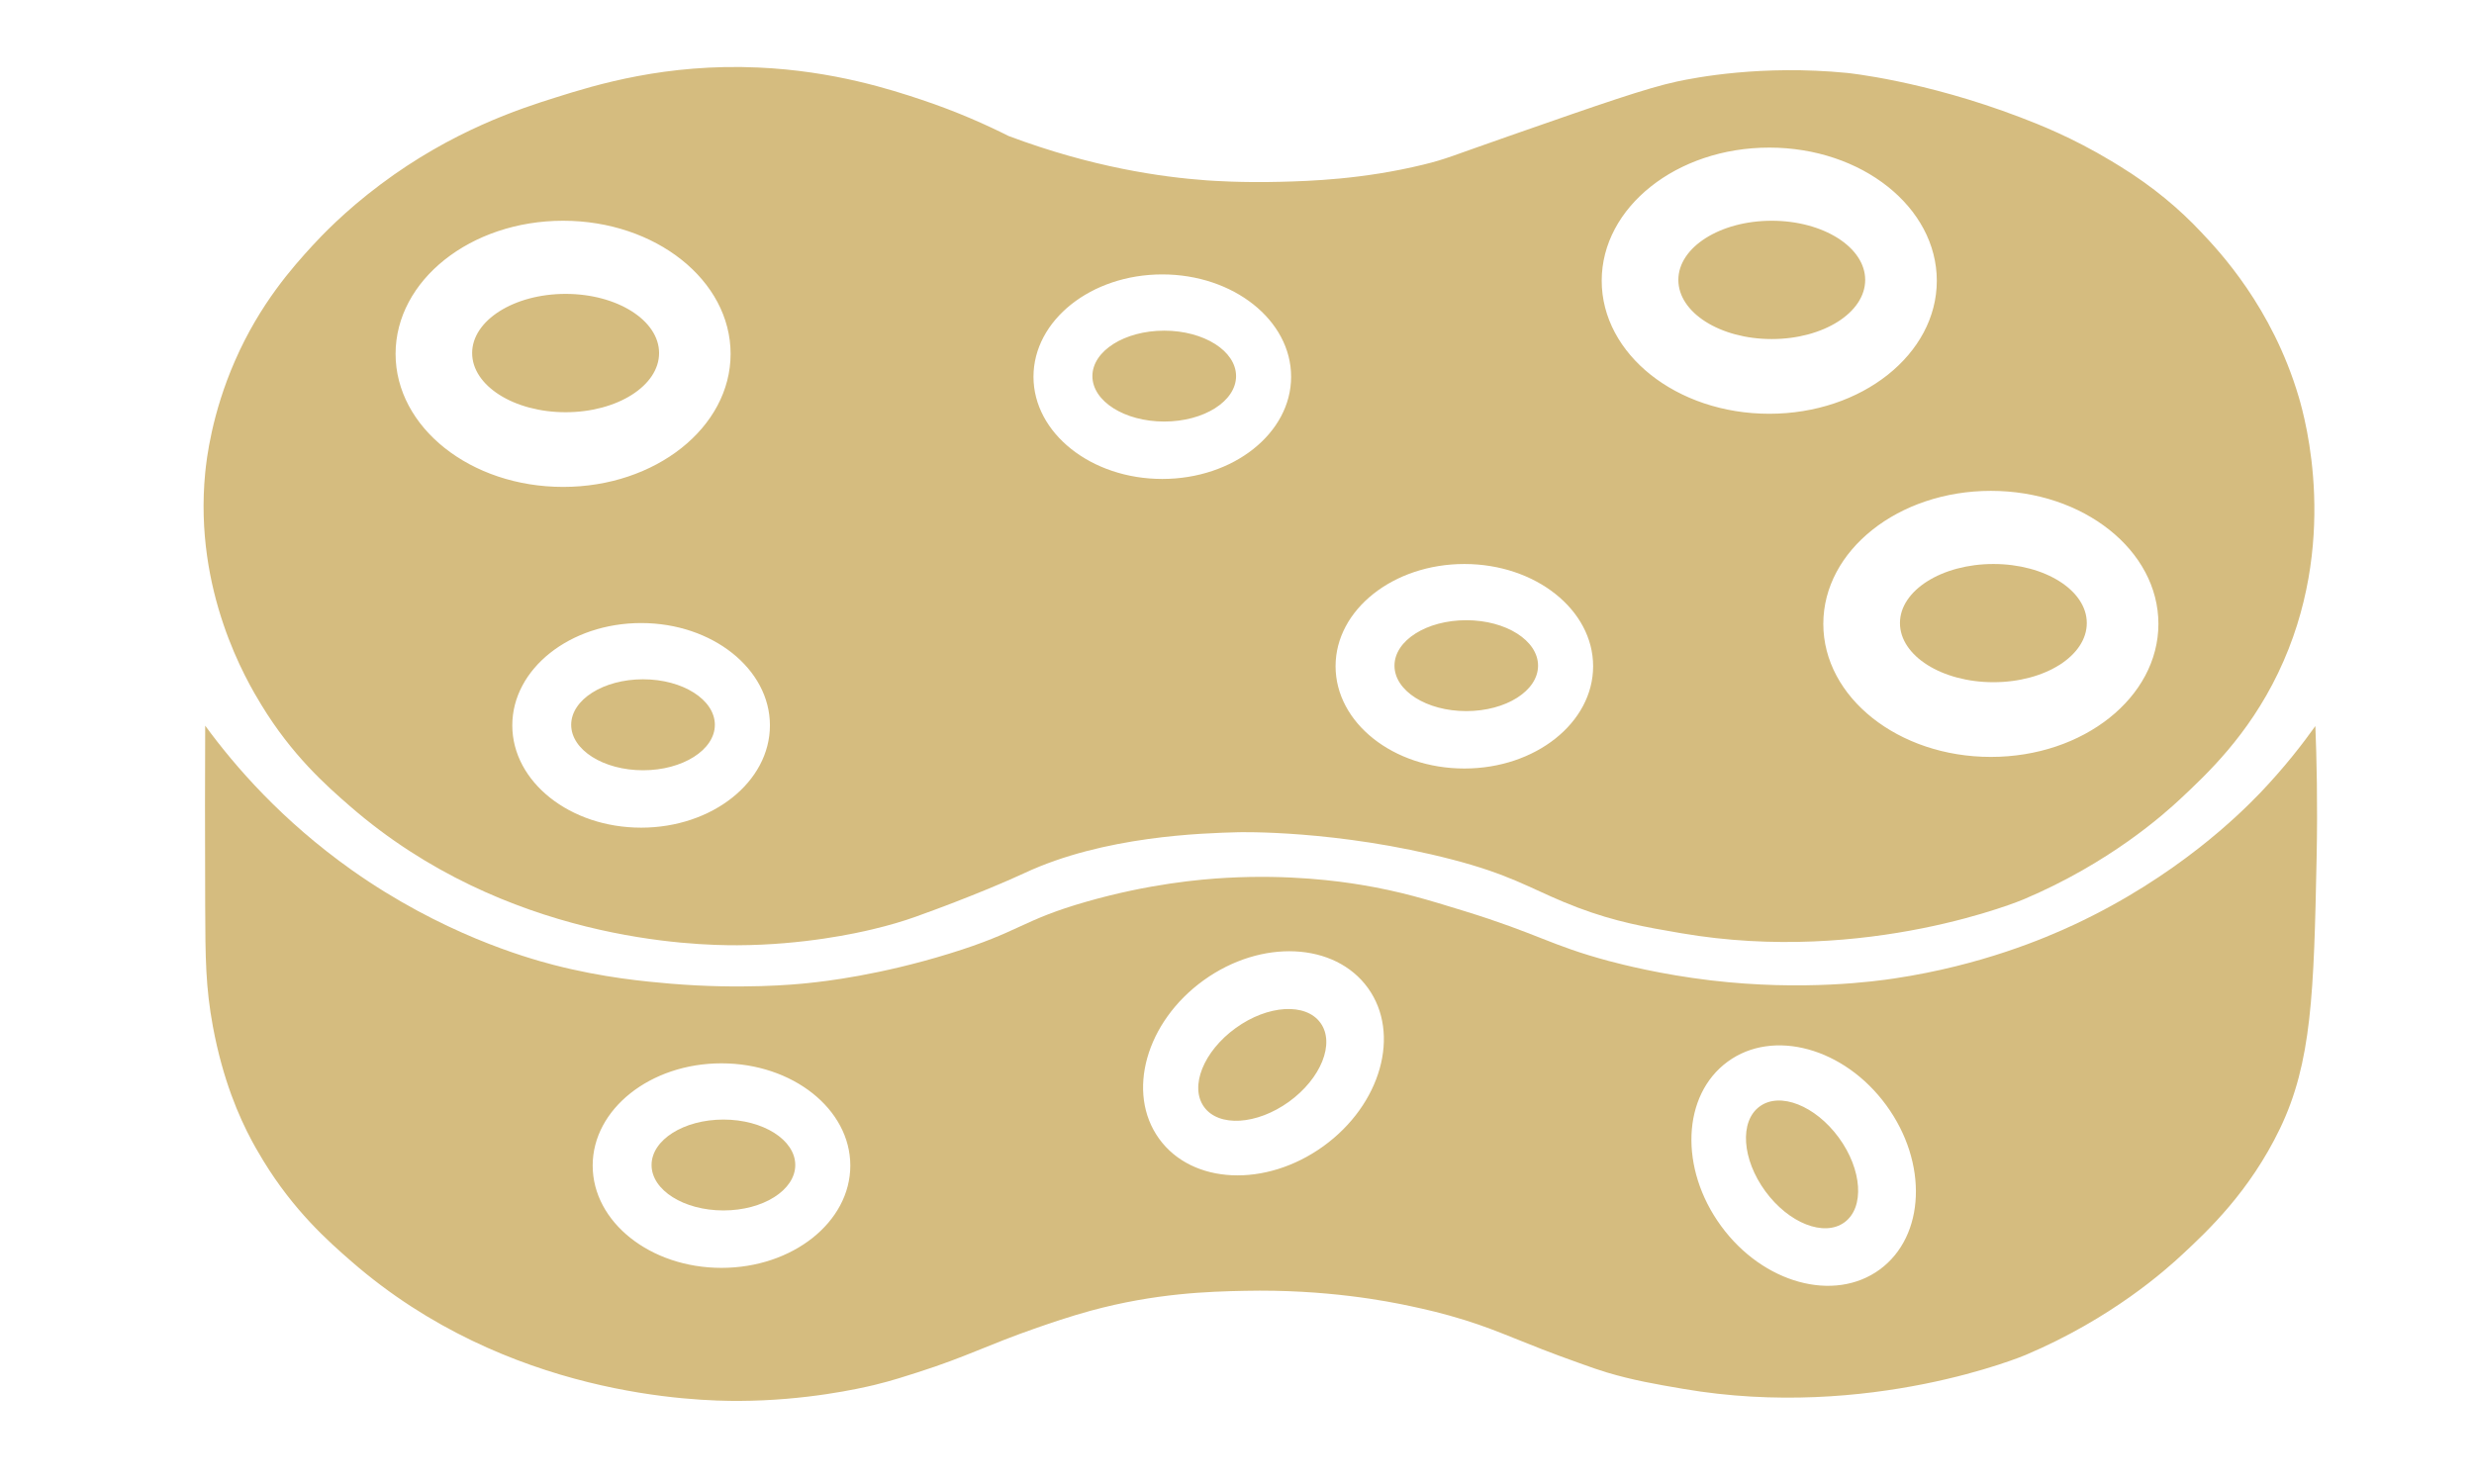
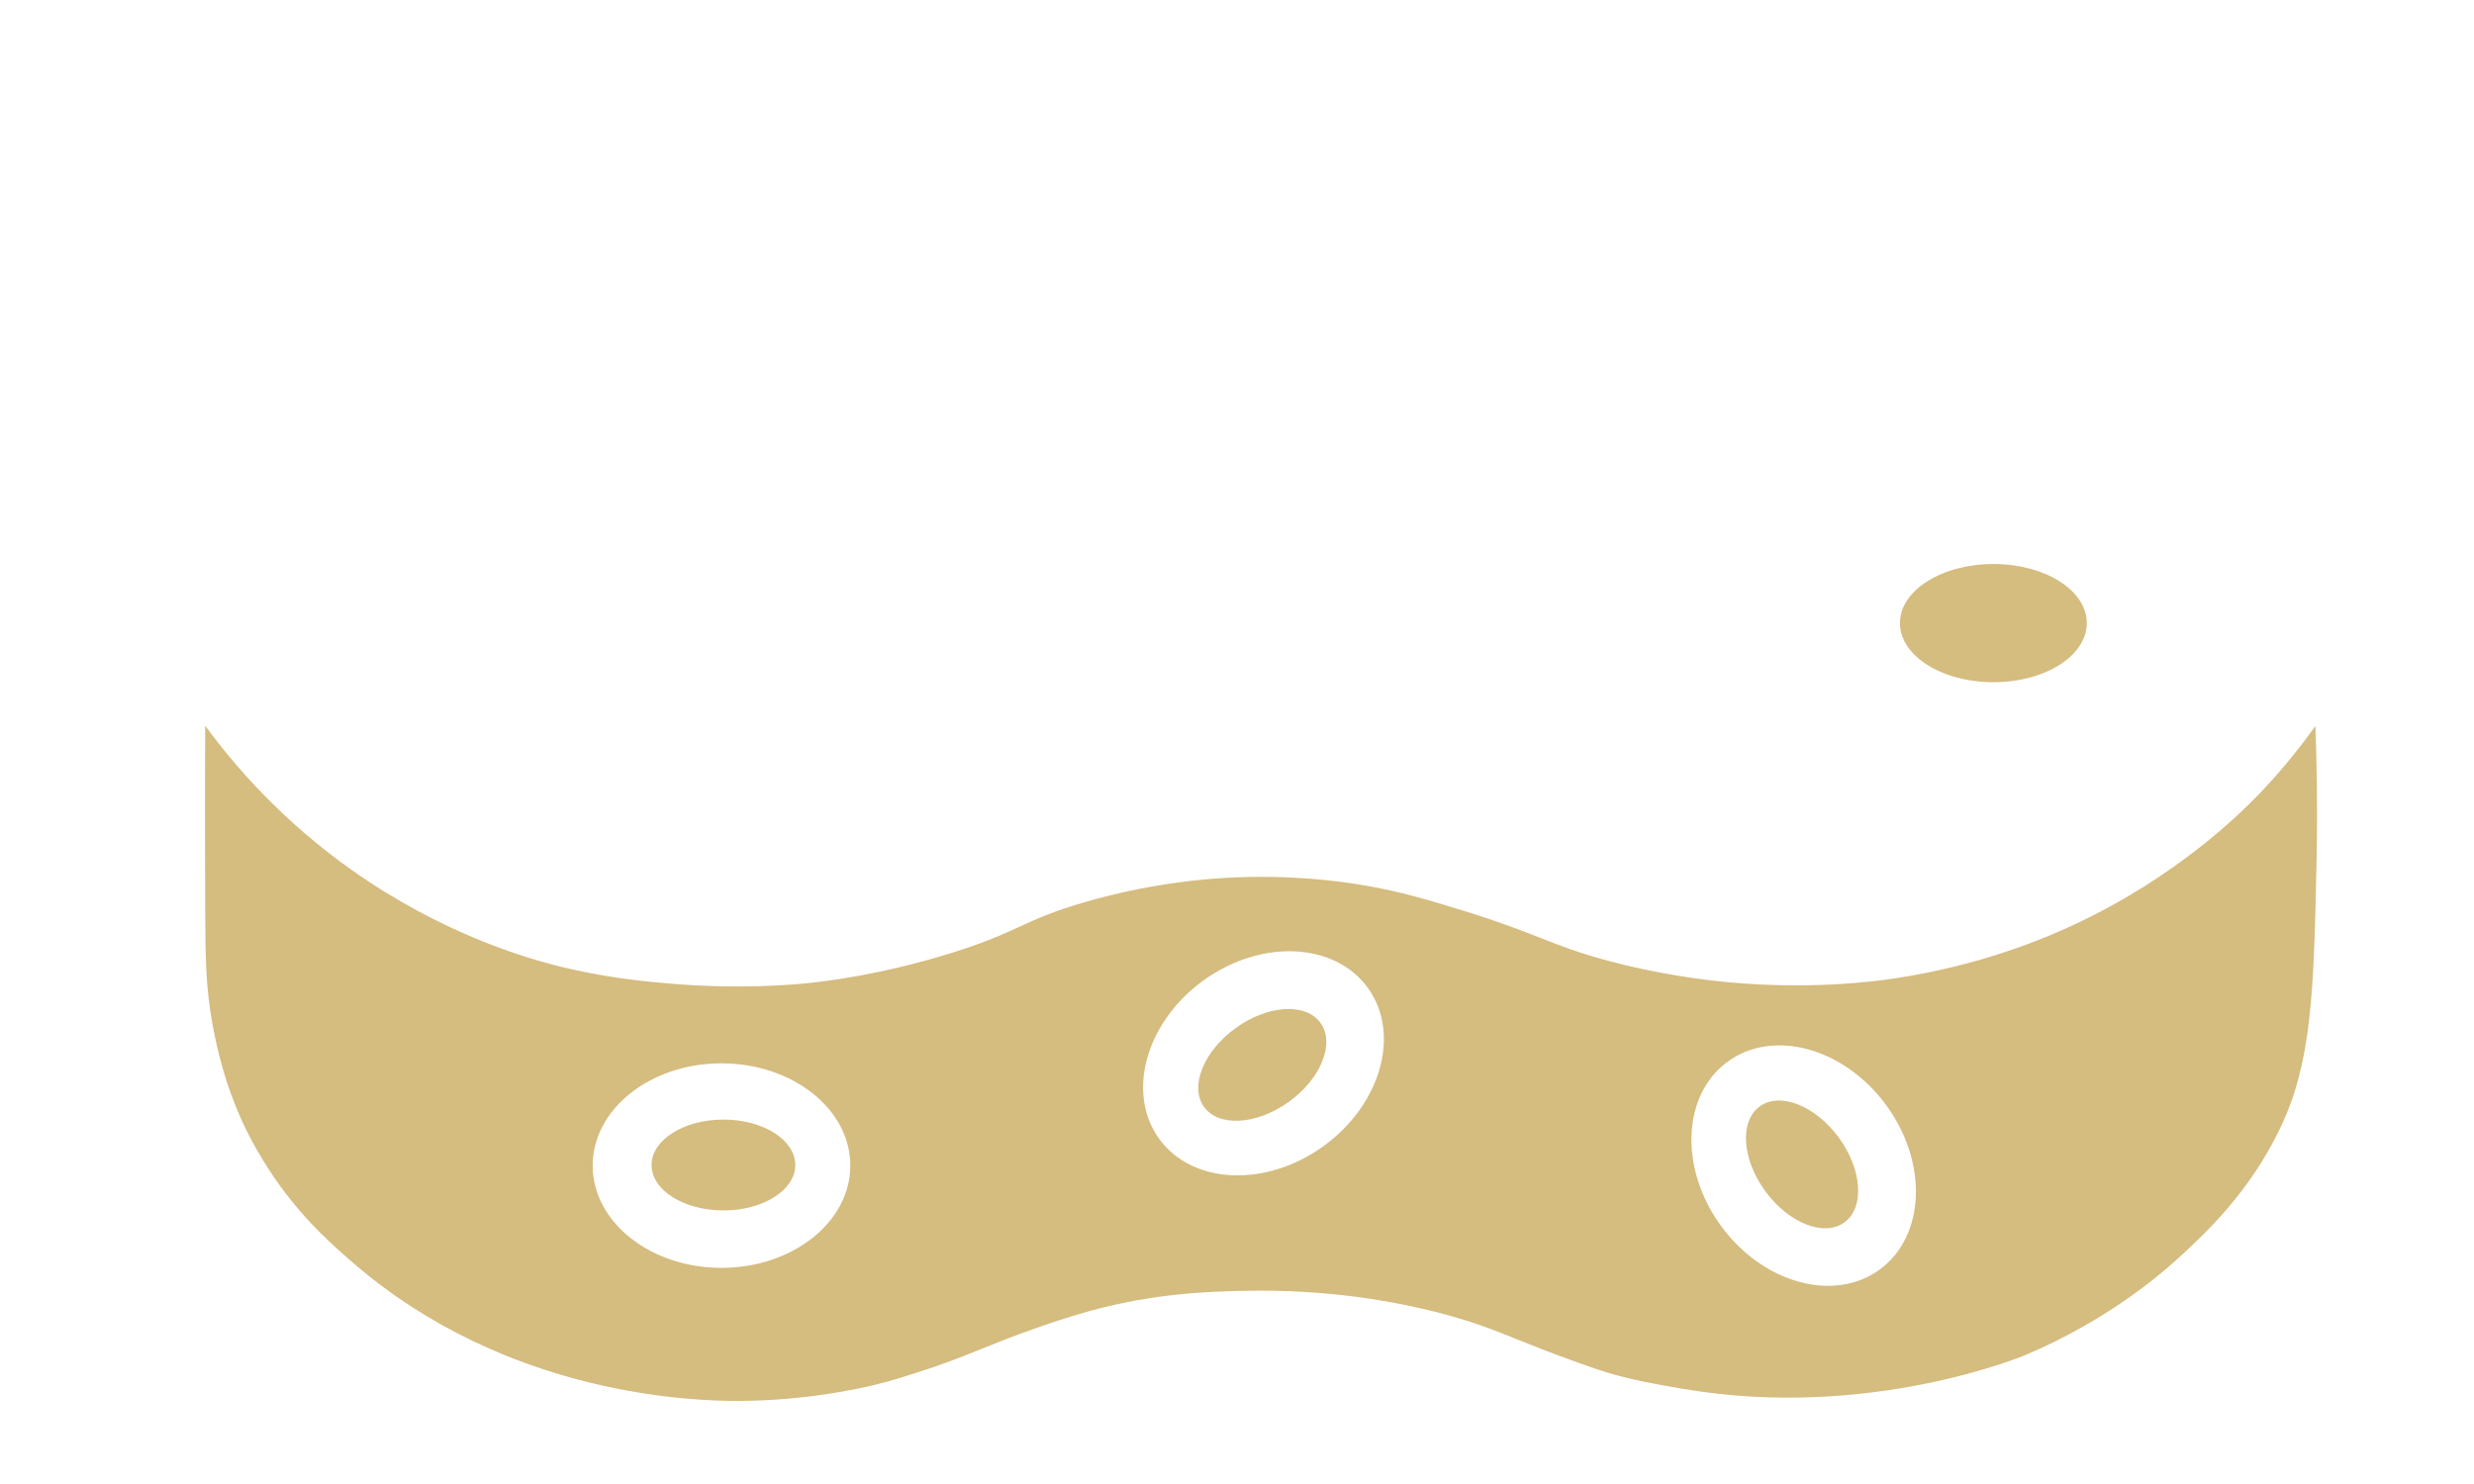
<svg xmlns="http://www.w3.org/2000/svg" width="500" viewBox="0 0 375 225" height="300" preserveAspectRatio="xMidYMid meet">
  <path fill="#d5bc7f" d="M 316.309 94.465 C 316.309 99.43 309.977 103.434 302.156 103.434 C 294.336 103.434 287.988 99.43 287.988 94.465 C 287.988 89.516 294.336 85.512 302.156 85.512 C 309.977 85.512 316.309 89.516 316.309 94.465 Z M 316.309 94.465 " fill-opacity="1" fill-rule="nonzero" />
-   <path fill="#d5bc7f" d="M 268.551 33.469 C 260.734 33.469 254.398 37.488 254.398 42.438 C 254.398 47.402 260.734 51.406 268.551 51.406 C 276.371 51.406 282.719 47.402 282.719 42.438 C 282.719 37.488 276.371 33.469 268.551 33.469 Z M 268.551 33.469 C 260.734 33.469 254.398 37.488 254.398 42.438 C 254.398 47.402 260.734 51.406 268.551 51.406 C 276.371 51.406 282.719 47.402 282.719 42.438 C 282.719 37.488 276.371 33.469 268.551 33.469 Z M 176.465 50.133 C 170.461 50.133 165.582 53.211 165.582 57.023 C 165.582 60.836 170.461 63.914 176.465 63.914 C 182.48 63.914 187.359 60.836 187.359 57.023 C 187.359 53.211 182.48 50.133 176.465 50.133 Z M 222.25 94.035 C 216.234 94.035 211.371 97.113 211.371 100.926 C 211.371 104.738 216.234 107.816 222.25 107.816 C 228.27 107.816 233.133 104.738 233.133 100.926 C 233.133 97.113 228.27 94.035 222.25 94.035 Z M 268.551 33.469 C 260.734 33.469 254.398 37.488 254.398 42.438 C 254.398 47.402 260.734 51.406 268.551 51.406 C 276.371 51.406 282.719 47.402 282.719 42.438 C 282.719 37.488 276.371 33.469 268.551 33.469 Z M 268.551 33.469 C 260.734 33.469 254.398 37.488 254.398 42.438 C 254.398 47.402 260.734 51.406 268.551 51.406 C 276.371 51.406 282.719 47.402 282.719 42.438 C 282.719 37.488 276.371 33.469 268.551 33.469 Z M 222.25 94.035 C 216.234 94.035 211.371 97.113 211.371 100.926 C 211.371 104.738 216.234 107.816 222.25 107.816 C 228.27 107.816 233.133 104.738 233.133 100.926 C 233.133 97.113 228.27 94.035 222.25 94.035 Z M 176.465 50.133 C 170.461 50.133 165.582 53.211 165.582 57.023 C 165.582 60.836 170.461 63.914 176.465 63.914 C 182.48 63.914 187.359 60.836 187.359 57.023 C 187.359 53.211 182.48 50.133 176.465 50.133 Z M 85.734 44.559 C 77.914 44.559 71.566 48.582 71.566 53.527 C 71.566 58.492 77.914 62.5 85.734 62.5 C 93.551 62.5 99.902 58.492 99.902 53.527 C 99.902 48.582 93.551 44.559 85.734 44.559 Z M 97.477 102.992 C 91.457 102.992 86.578 106.082 86.578 109.895 C 86.578 113.691 91.457 116.785 97.477 116.785 C 103.477 116.785 108.355 113.691 108.355 109.895 C 108.355 106.082 103.477 102.992 97.477 102.992 Z M 176.465 50.133 C 170.461 50.133 165.582 53.211 165.582 57.023 C 165.582 60.836 170.461 63.914 176.465 63.914 C 182.48 63.914 187.359 60.836 187.359 57.023 C 187.359 53.211 182.48 50.133 176.465 50.133 Z M 222.25 94.035 C 216.234 94.035 211.371 97.113 211.371 100.926 C 211.371 104.738 216.234 107.816 222.25 107.816 C 228.27 107.816 233.133 104.738 233.133 100.926 C 233.133 97.113 228.27 94.035 222.25 94.035 Z M 268.551 33.469 C 260.734 33.469 254.398 37.488 254.398 42.438 C 254.398 47.402 260.734 51.406 268.551 51.406 C 276.371 51.406 282.719 47.402 282.719 42.438 C 282.719 37.488 276.371 33.469 268.551 33.469 Z M 268.551 33.469 C 260.734 33.469 254.398 37.488 254.398 42.438 C 254.398 47.402 260.734 51.406 268.551 51.406 C 276.371 51.406 282.719 47.402 282.719 42.438 C 282.719 37.488 276.371 33.469 268.551 33.469 Z M 222.25 94.035 C 216.234 94.035 211.371 97.113 211.371 100.926 C 211.371 104.738 216.234 107.816 222.25 107.816 C 228.27 107.816 233.133 104.738 233.133 100.926 C 233.133 97.113 228.27 94.035 222.25 94.035 Z M 176.465 50.133 C 170.461 50.133 165.582 53.211 165.582 57.023 C 165.582 60.836 170.461 63.914 176.465 63.914 C 182.48 63.914 187.359 60.836 187.359 57.023 C 187.359 53.211 182.48 50.133 176.465 50.133 Z M 97.477 102.992 C 91.457 102.992 86.578 106.082 86.578 109.895 C 86.578 113.691 91.457 116.785 97.477 116.785 C 103.477 116.785 108.355 113.691 108.355 109.895 C 108.355 106.082 103.477 102.992 97.477 102.992 Z M 85.734 44.559 C 77.914 44.559 71.566 48.582 71.566 53.527 C 71.566 58.492 77.914 62.5 85.734 62.5 C 93.551 62.5 99.902 58.492 99.902 53.527 C 99.902 48.582 93.551 44.559 85.734 44.559 Z M 85.734 44.559 C 77.914 44.559 71.566 48.582 71.566 53.527 C 71.566 58.492 77.914 62.5 85.734 62.5 C 93.551 62.5 99.902 58.492 99.902 53.527 C 99.902 48.582 93.551 44.559 85.734 44.559 Z M 97.477 102.992 C 91.457 102.992 86.578 106.082 86.578 109.895 C 86.578 113.691 91.457 116.785 97.477 116.785 C 103.477 116.785 108.355 113.691 108.355 109.895 C 108.355 106.082 103.477 102.992 97.477 102.992 Z M 176.465 50.133 C 170.461 50.133 165.582 53.211 165.582 57.023 C 165.582 60.836 170.461 63.914 176.465 63.914 C 182.48 63.914 187.359 60.836 187.359 57.023 C 187.359 53.211 182.48 50.133 176.465 50.133 Z M 222.25 94.035 C 216.234 94.035 211.371 97.113 211.371 100.926 C 211.371 104.738 216.234 107.816 222.25 107.816 C 228.27 107.816 233.133 104.738 233.133 100.926 C 233.133 97.113 228.27 94.035 222.25 94.035 Z M 268.551 33.469 C 260.734 33.469 254.398 37.488 254.398 42.438 C 254.398 47.402 260.734 51.406 268.551 51.406 C 276.371 51.406 282.719 47.402 282.719 42.438 C 282.719 37.488 276.371 33.469 268.551 33.469 Z M 268.551 33.469 C 260.734 33.469 254.398 37.488 254.398 42.438 C 254.398 47.402 260.734 51.406 268.551 51.406 C 276.371 51.406 282.719 47.402 282.719 42.438 C 282.719 37.488 276.371 33.469 268.551 33.469 Z M 222.25 94.035 C 216.234 94.035 211.371 97.113 211.371 100.926 C 211.371 104.738 216.234 107.816 222.25 107.816 C 228.27 107.816 233.133 104.738 233.133 100.926 C 233.133 97.113 228.27 94.035 222.25 94.035 Z M 176.465 50.133 C 170.461 50.133 165.582 53.211 165.582 57.023 C 165.582 60.836 170.461 63.914 176.465 63.914 C 182.48 63.914 187.359 60.836 187.359 57.023 C 187.359 53.211 182.48 50.133 176.465 50.133 Z M 97.477 102.992 C 91.457 102.992 86.578 106.082 86.578 109.895 C 86.578 113.691 91.457 116.785 97.477 116.785 C 103.477 116.785 108.355 113.691 108.355 109.895 C 108.355 106.082 103.477 102.992 97.477 102.992 Z M 85.734 44.559 C 77.914 44.559 71.566 48.582 71.566 53.527 C 71.566 58.492 77.914 62.5 85.734 62.5 C 93.551 62.5 99.902 58.492 99.902 53.527 C 99.902 48.582 93.551 44.559 85.734 44.559 Z M 348.43 60.168 C 344.395 46.543 336.371 38.086 333.652 35.203 C 330.367 31.695 326.348 28.301 321.355 25.223 C 321.105 25.07 320.676 24.793 320.082 24.445 C 314.035 20.801 308.961 18.832 306.246 17.793 C 291.633 12.203 279.949 11.055 279.949 11.055 C 266.988 9.793 256.965 11.773 254.219 12.355 C 249.574 13.355 242.684 15.754 228.918 20.562 C 219.922 23.695 219.285 24.098 215.766 24.957 C 206.547 27.203 198.547 27.453 194.027 27.566 C 188.234 27.719 183.867 27.41 182.883 27.344 C 175.992 26.844 165.512 25.359 152.883 20.621 C 149.598 18.969 145.133 16.945 139.699 15.129 C 135.168 13.617 126.391 10.75 114.957 10.238 C 100.941 9.598 90.348 12.844 84.223 14.781 C 78.816 16.473 68.516 19.828 57.676 27.965 C 52.199 32.055 48.637 35.855 47.348 37.254 C 44.465 40.402 39.418 46 35.621 54.695 C 32.098 62.734 31.309 69.582 31.102 71.703 C 29.367 89.656 37.352 103.172 39.625 106.887 C 44.254 114.496 49.426 119.086 53.004 122.191 C 76.598 142.75 105.363 143.344 111.766 143.316 C 121.859 143.277 129.914 141.461 132.227 140.906 C 134.879 140.277 136.965 139.645 138.781 138.996 C 147.305 135.945 153.402 133.254 155.27 132.379 C 167.324 126.742 182.242 126.328 187.656 126.18 C 187.656 126.18 202.652 125.766 220.207 130.344 C 221.121 130.586 221.922 130.797 223.043 131.133 C 230.348 133.309 233.219 135.359 239.121 137.594 C 244.918 139.781 249.383 140.559 254.816 141.488 C 283.082 146.352 306.73 136.359 306.73 136.359 C 319.805 130.828 328.066 123.398 330.492 121.125 C 334.523 117.352 340.723 111.559 345.297 102.062 C 354.707 82.516 349.426 63.551 348.43 60.168 Z M 59.961 53.652 C 59.961 42.508 71.328 33.469 85.359 33.469 C 99.375 33.469 110.742 42.508 110.742 53.652 C 110.742 64.801 99.375 73.824 85.359 73.824 C 71.328 73.824 59.961 64.801 59.961 53.652 Z M 97.184 125.488 C 86.398 125.488 77.652 118.543 77.652 109.977 C 77.652 101.41 86.398 94.465 97.184 94.465 C 107.953 94.465 116.703 101.41 116.703 109.977 C 116.703 118.547 107.953 125.488 97.184 125.488 Z M 176.172 72.617 C 165.402 72.617 156.652 65.672 156.652 57.121 C 156.652 48.551 165.402 41.605 176.172 41.605 C 186.957 41.605 195.703 48.551 195.703 57.121 C 195.703 65.672 186.957 72.617 176.172 72.617 Z M 221.961 116.52 C 211.176 116.52 202.441 109.574 202.441 101.008 C 202.441 92.457 211.176 85.512 221.961 85.512 C 232.746 85.512 241.48 92.457 241.48 101.008 C 241.48 109.574 232.746 116.52 221.961 116.52 Z M 268.18 62.734 C 254.148 62.734 242.781 53.711 242.781 42.562 C 242.781 31.418 254.148 22.379 268.18 22.379 C 282.207 22.379 293.574 31.418 293.574 42.562 C 293.574 53.711 282.207 62.734 268.18 62.734 Z M 301.77 114.762 C 287.754 114.762 276.371 105.734 276.371 94.59 C 276.371 83.445 287.754 74.422 301.77 74.422 C 315.797 74.422 327.164 83.445 327.164 94.59 C 327.164 105.734 315.797 114.762 301.77 114.762 Z M 268.551 33.469 C 260.734 33.469 254.398 37.488 254.398 42.438 C 254.398 47.402 260.734 51.406 268.551 51.406 C 276.371 51.406 282.719 47.402 282.719 42.438 C 282.719 37.488 276.371 33.469 268.551 33.469 Z M 222.25 94.035 C 216.234 94.035 211.371 97.113 211.371 100.926 C 211.371 104.738 216.234 107.816 222.25 107.816 C 228.27 107.816 233.133 104.738 233.133 100.926 C 233.133 97.113 228.27 94.035 222.25 94.035 Z M 176.465 50.133 C 170.461 50.133 165.582 53.211 165.582 57.023 C 165.582 60.836 170.461 63.914 176.465 63.914 C 182.48 63.914 187.359 60.836 187.359 57.023 C 187.359 53.211 182.48 50.133 176.465 50.133 Z M 97.477 102.992 C 91.457 102.992 86.578 106.082 86.578 109.895 C 86.578 113.691 91.457 116.785 97.477 116.785 C 103.477 116.785 108.355 113.691 108.355 109.895 C 108.355 106.082 103.477 102.992 97.477 102.992 Z M 99.902 53.527 C 99.902 48.582 93.551 44.559 85.734 44.559 C 77.914 44.559 71.566 48.582 71.566 53.527 C 71.566 58.492 77.914 62.5 85.734 62.5 C 93.551 62.5 99.902 58.492 99.902 53.527 Z M 85.734 44.559 C 77.914 44.559 71.566 48.582 71.566 53.527 C 71.566 58.492 77.914 62.5 85.734 62.5 C 93.551 62.5 99.902 58.492 99.902 53.527 C 99.902 48.582 93.551 44.559 85.734 44.559 Z M 97.477 102.992 C 91.457 102.992 86.578 106.082 86.578 109.895 C 86.578 113.691 91.457 116.785 97.477 116.785 C 103.477 116.785 108.355 113.691 108.355 109.895 C 108.355 106.082 103.477 102.992 97.477 102.992 Z M 176.465 50.133 C 170.461 50.133 165.582 53.211 165.582 57.023 C 165.582 60.836 170.461 63.914 176.465 63.914 C 182.48 63.914 187.359 60.836 187.359 57.023 C 187.359 53.211 182.48 50.133 176.465 50.133 Z M 222.25 94.035 C 216.234 94.035 211.371 97.113 211.371 100.926 C 211.371 104.738 216.234 107.816 222.25 107.816 C 228.27 107.816 233.133 104.738 233.133 100.926 C 233.133 97.113 228.27 94.035 222.25 94.035 Z M 268.551 33.469 C 260.734 33.469 254.398 37.488 254.398 42.438 C 254.398 47.402 260.734 51.406 268.551 51.406 C 276.371 51.406 282.719 47.402 282.719 42.438 C 282.719 37.488 276.371 33.469 268.551 33.469 Z M 268.551 33.469 C 260.734 33.469 254.398 37.488 254.398 42.438 C 254.398 47.402 260.734 51.406 268.551 51.406 C 276.371 51.406 282.719 47.402 282.719 42.438 C 282.719 37.488 276.371 33.469 268.551 33.469 Z M 222.25 94.035 C 216.234 94.035 211.371 97.113 211.371 100.926 C 211.371 104.738 216.234 107.816 222.25 107.816 C 228.27 107.816 233.133 104.738 233.133 100.926 C 233.133 97.113 228.27 94.035 222.25 94.035 Z M 176.465 50.133 C 170.461 50.133 165.582 53.211 165.582 57.023 C 165.582 60.836 170.461 63.914 176.465 63.914 C 182.48 63.914 187.359 60.836 187.359 57.023 C 187.359 53.211 182.48 50.133 176.465 50.133 Z M 97.477 102.992 C 91.457 102.992 86.578 106.082 86.578 109.895 C 86.578 113.691 91.457 116.785 97.477 116.785 C 103.477 116.785 108.355 113.691 108.355 109.895 C 108.355 106.082 103.477 102.992 97.477 102.992 Z M 85.734 44.559 C 77.914 44.559 71.566 48.582 71.566 53.527 C 71.566 58.492 77.914 62.5 85.734 62.5 C 93.551 62.5 99.902 58.492 99.902 53.527 C 99.902 48.582 93.551 44.559 85.734 44.559 Z M 85.734 44.559 C 77.914 44.559 71.566 48.582 71.566 53.527 C 71.566 58.492 77.914 62.5 85.734 62.5 C 93.551 62.5 99.902 58.492 99.902 53.527 C 99.902 48.582 93.551 44.559 85.734 44.559 Z M 176.465 50.133 C 170.461 50.133 165.582 53.211 165.582 57.023 C 165.582 60.836 170.461 63.914 176.465 63.914 C 182.48 63.914 187.359 60.836 187.359 57.023 C 187.359 53.211 182.48 50.133 176.465 50.133 Z M 222.25 94.035 C 216.234 94.035 211.371 97.113 211.371 100.926 C 211.371 104.738 216.234 107.816 222.25 107.816 C 228.27 107.816 233.133 104.738 233.133 100.926 C 233.133 97.113 228.27 94.035 222.25 94.035 Z M 268.551 33.469 C 260.734 33.469 254.398 37.488 254.398 42.438 C 254.398 47.402 260.734 51.406 268.551 51.406 C 276.371 51.406 282.719 47.402 282.719 42.438 C 282.719 37.488 276.371 33.469 268.551 33.469 Z M 268.551 33.469 C 260.734 33.469 254.398 37.488 254.398 42.438 C 254.398 47.402 260.734 51.406 268.551 51.406 C 276.371 51.406 282.719 47.402 282.719 42.438 C 282.719 37.488 276.371 33.469 268.551 33.469 Z M 222.25 94.035 C 216.234 94.035 211.371 97.113 211.371 100.926 C 211.371 104.738 216.234 107.816 222.25 107.816 C 228.27 107.816 233.133 104.738 233.133 100.926 C 233.133 97.113 228.27 94.035 222.25 94.035 Z M 176.465 50.133 C 170.461 50.133 165.582 53.211 165.582 57.023 C 165.582 60.836 170.461 63.914 176.465 63.914 C 182.48 63.914 187.359 60.836 187.359 57.023 C 187.359 53.211 182.48 50.133 176.465 50.133 Z M 85.734 44.559 C 77.914 44.559 71.566 48.582 71.566 53.527 C 71.566 58.492 77.914 62.5 85.734 62.5 C 93.551 62.5 99.902 58.492 99.902 53.527 C 99.902 48.582 93.551 44.559 85.734 44.559 Z M 176.465 50.133 C 170.461 50.133 165.582 53.211 165.582 57.023 C 165.582 60.836 170.461 63.914 176.465 63.914 C 182.48 63.914 187.359 60.836 187.359 57.023 C 187.359 53.211 182.48 50.133 176.465 50.133 Z M 268.551 33.469 C 260.734 33.469 254.398 37.488 254.398 42.438 C 254.398 47.402 260.734 51.406 268.551 51.406 C 276.371 51.406 282.719 47.402 282.719 42.438 C 282.719 37.488 276.371 33.469 268.551 33.469 Z M 268.551 33.469 C 260.734 33.469 254.398 37.488 254.398 42.438 C 254.398 47.402 260.734 51.406 268.551 51.406 C 276.371 51.406 282.719 47.402 282.719 42.438 C 282.719 37.488 276.371 33.469 268.551 33.469 Z M 176.465 50.133 C 170.461 50.133 165.582 53.211 165.582 57.023 C 165.582 60.836 170.461 63.914 176.465 63.914 C 182.48 63.914 187.359 60.836 187.359 57.023 C 187.359 53.211 182.48 50.133 176.465 50.133 Z M 176.465 50.133 " fill-opacity="1" fill-rule="nonzero" />
  <path fill="#d5bc7f" d="M 120.543 176.637 C 120.543 180.445 115.664 183.523 109.66 183.523 C 103.645 183.523 98.762 180.445 98.762 176.637 C 98.762 172.824 103.645 169.746 109.66 169.746 C 115.664 169.746 120.543 172.824 120.543 176.637 Z M 120.543 176.637 " fill-opacity="1" fill-rule="nonzero" />
  <path fill="#d5bc7f" d="M 200.156 155.094 C 197.938 152 192.168 152.348 187.305 155.867 C 182.426 159.391 180.277 164.742 182.508 167.832 C 184.727 170.91 190.492 170.562 195.359 167.055 C 200.238 163.535 202.387 158.184 200.156 155.094 Z M 200.156 155.094 C 197.938 152 192.168 152.348 187.305 155.867 C 182.426 159.391 180.277 164.742 182.508 167.832 C 184.727 170.91 190.492 170.562 195.359 167.055 C 200.238 163.535 202.387 158.184 200.156 155.094 Z M 350.953 110.082 C 349.055 112.742 346.266 116.375 342.512 120.297 C 339.516 123.402 329.949 132.926 314.367 140.203 C 310 142.242 300.328 146.371 287.199 148.34 C 284.258 148.785 273.352 150.297 259.336 148.645 C 251.738 147.746 245.875 146.234 243.836 145.695 C 234.949 143.309 233.23 141.605 221.945 138.125 C 216.375 136.406 212.203 135.129 206.324 134.16 C 202.898 133.59 195.457 132.566 185.918 133.094 C 181.883 133.312 174.148 134.008 164.734 136.695 C 154.77 139.539 154.754 141.242 143.859 144.598 C 133.324 147.844 125.102 148.785 122.523 149.047 C 120.473 149.27 112.375 150.031 101.676 149.145 C 97.848 148.812 91.5 148.258 83.891 146.289 C 79.59 145.168 66.949 141.547 53.32 131.914 C 42.773 124.441 35.621 116.207 31.102 110.023 C 31.07 116.887 31.059 126.23 31.102 137.461 C 31.129 145.305 31.168 149.672 32.277 155.676 C 33.789 163.758 36.215 169.316 38.184 172.988 C 38.379 173.352 39.016 174.527 39.902 175.969 C 44.547 183.582 49.719 188.168 53.293 191.273 C 76.887 211.832 105.652 212.43 112.059 212.402 C 122.148 212.359 130.203 210.543 132.52 209.988 C 135.234 209.336 137.469 208.59 139.09 208.074 C 146.633 205.664 149.5 203.984 157.223 201.297 C 159.078 200.66 162.031 199.633 165.316 198.73 C 175.16 196.055 183.258 195.82 188.648 195.711 C 201 195.445 210.371 197.289 213.906 198.055 C 215.945 198.496 218.594 199.078 222.07 200.16 C 227.867 201.988 230.473 203.5 239.414 206.676 C 241.312 207.355 242.285 207.703 243.57 208.09 C 247.523 209.27 251.043 209.879 255.105 210.57 C 283.371 215.438 307.02 205.441 307.02 205.441 C 320.094 199.91 328.344 192.48 330.781 190.207 C 334.707 186.562 341 180.629 345.574 171.145 C 350.41 161.094 350.73 150.602 351.145 130.027 C 351.312 121.711 351.145 114.82 350.953 110.082 Z M 109.355 192.23 C 98.582 192.23 89.836 185.285 89.836 176.719 C 89.836 168.164 98.582 161.219 109.355 161.219 C 120.141 161.219 128.887 168.164 128.887 176.719 C 128.887 185.285 120.141 192.23 109.355 192.23 Z M 200.586 173.793 C 191.836 180.102 180.691 179.586 175.688 172.645 C 170.668 165.684 173.691 154.941 182.438 148.633 C 191.184 142.324 202.332 142.852 207.348 149.797 C 212.355 156.742 209.332 167.484 200.586 173.793 Z M 284.926 192.48 C 278.008 197.539 267.234 194.586 260.875 185.883 C 254.512 177.176 254.953 166.031 261.871 160.969 C 268.773 155.91 279.547 158.863 285.91 167.57 C 292.273 176.273 291.828 187.422 284.926 192.48 Z M 266.723 167.762 C 263.645 170.008 264.035 175.762 267.582 180.613 C 271.133 185.465 276.496 187.574 279.574 185.328 C 282.652 183.082 282.262 177.328 278.715 172.477 C 275.164 167.625 269.785 165.504 266.723 167.762 Z M 187.305 155.867 C 182.426 159.391 180.277 164.742 182.508 167.832 C 184.727 170.91 190.492 170.562 195.359 167.055 C 200.238 163.535 202.387 158.184 200.156 155.094 C 197.938 152 192.168 152.348 187.305 155.867 Z M 187.305 155.867 " fill-opacity="1" fill-rule="nonzero" />
</svg>